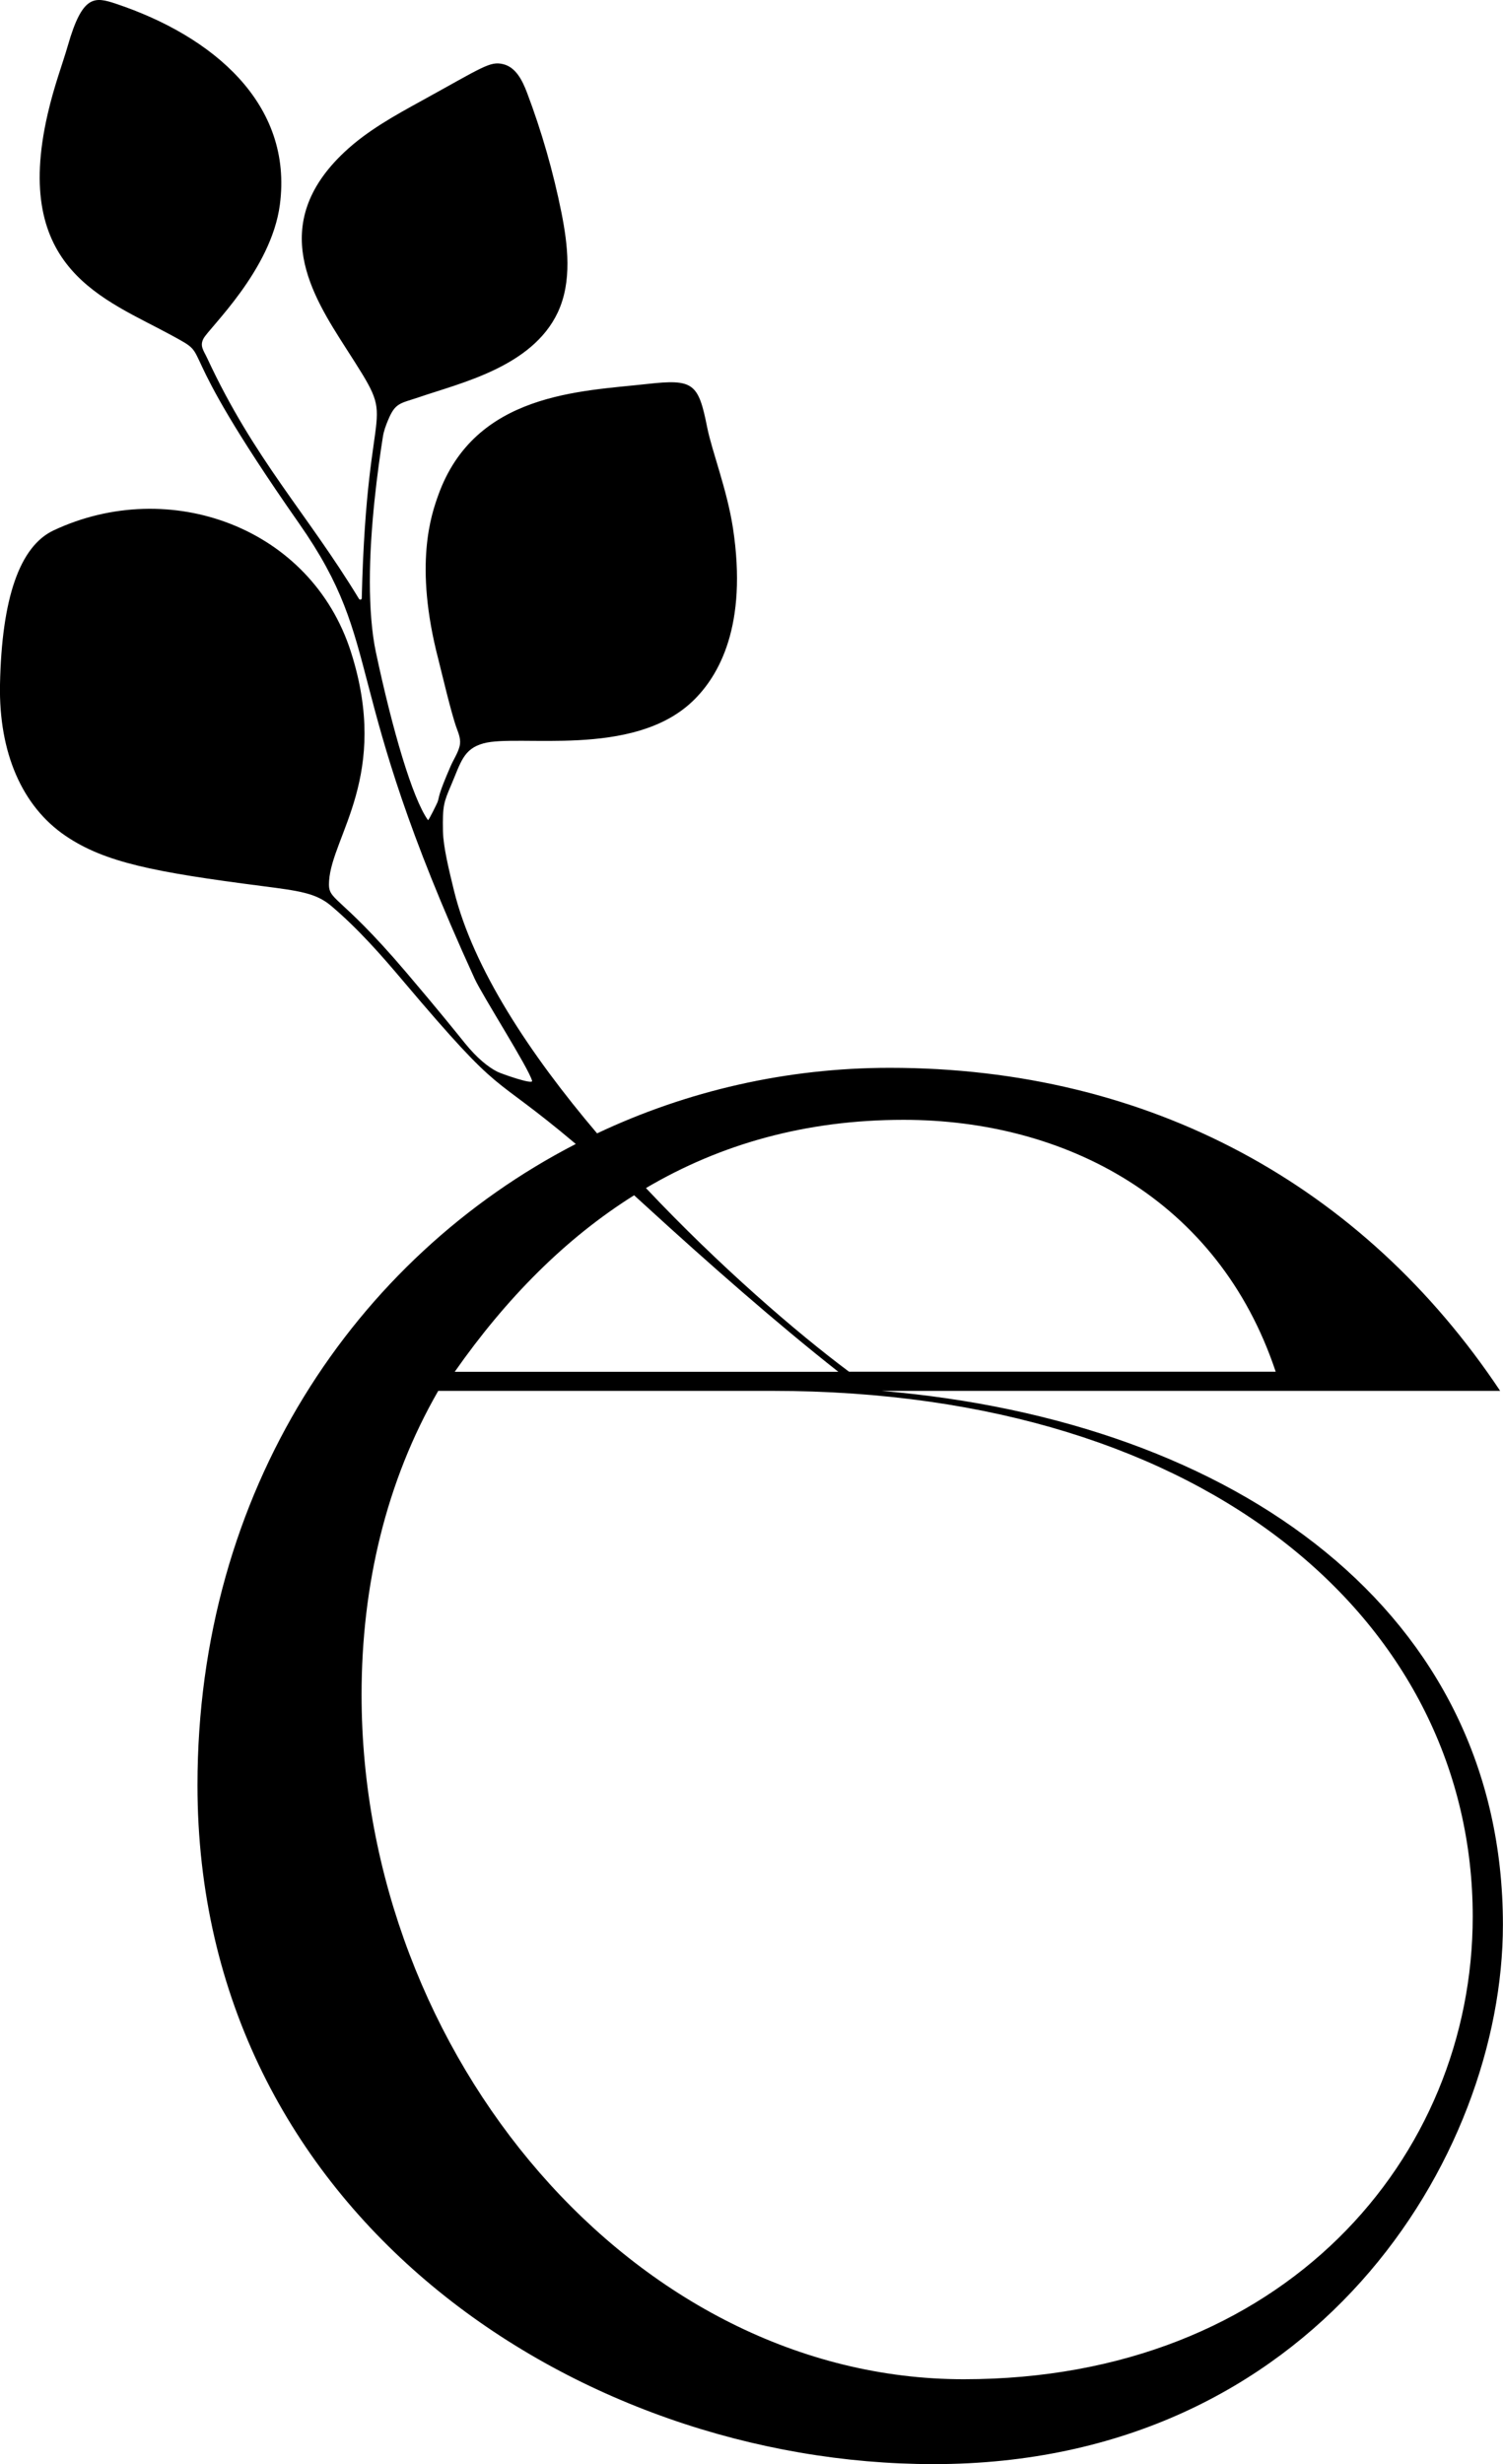
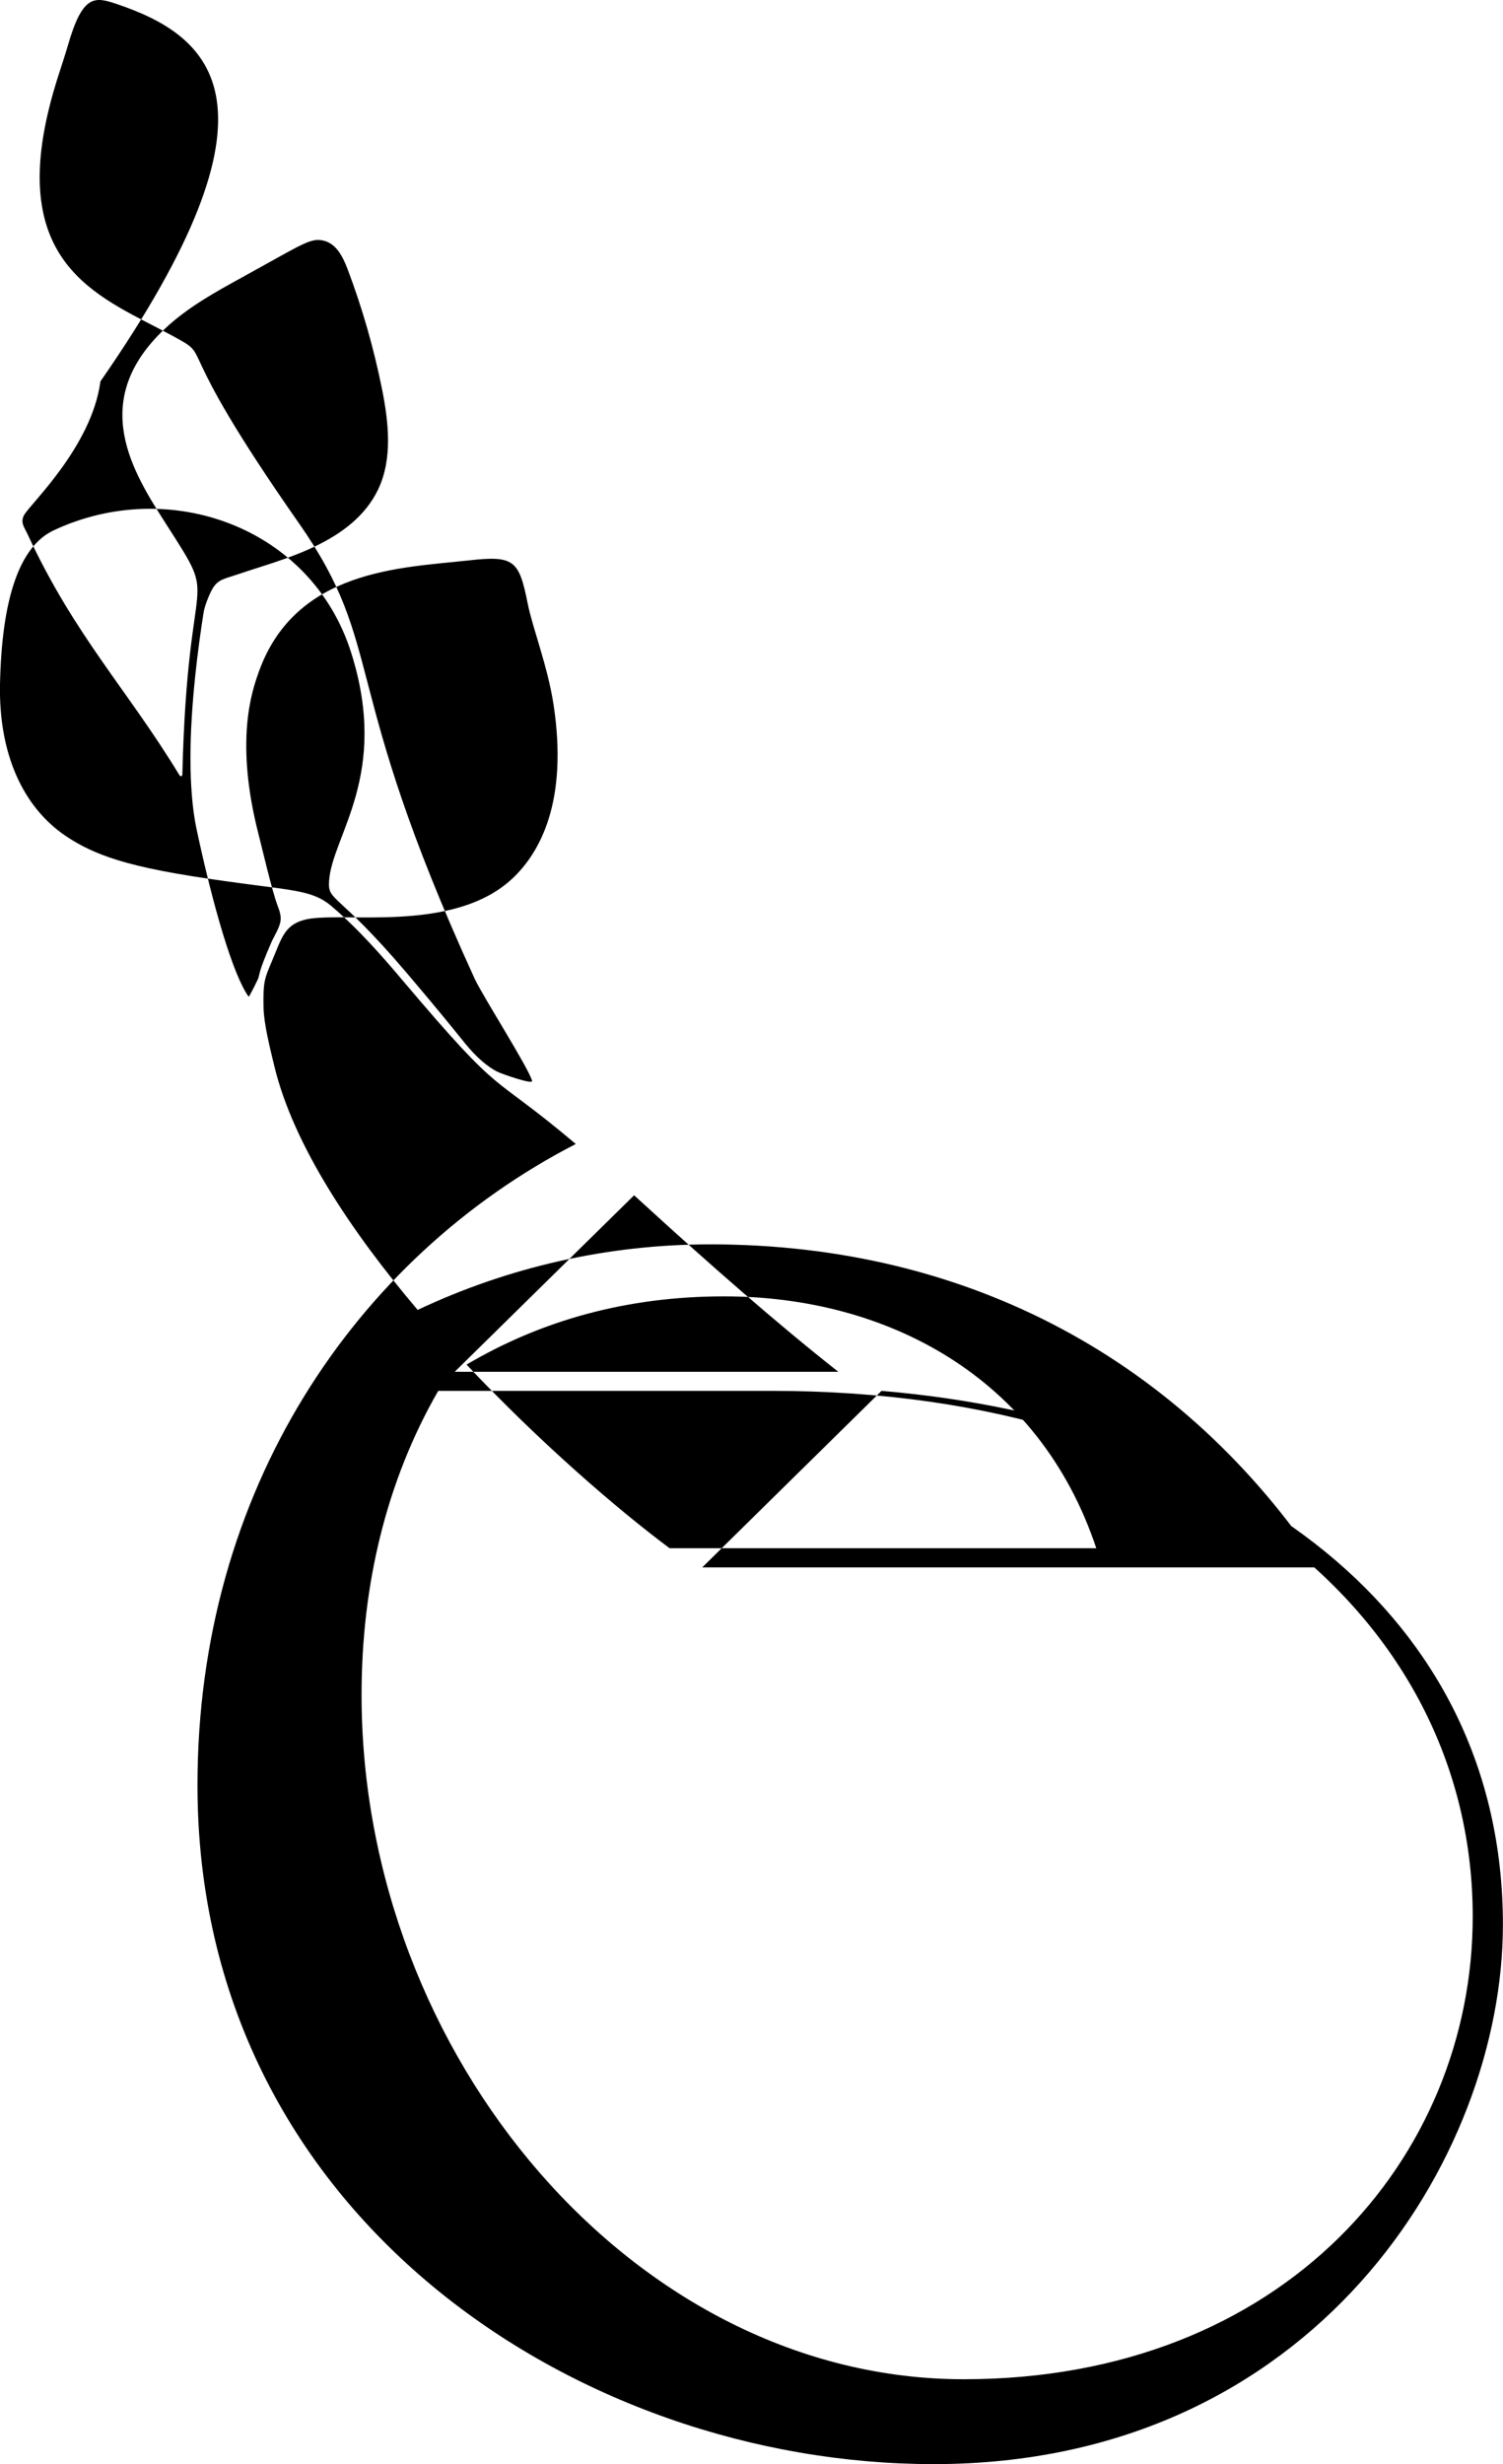
<svg xmlns="http://www.w3.org/2000/svg" id="Calque_2" data-name="Calque 2" viewBox="0 0 168.81 276.66">
  <g id="Calque_1-2" data-name="Calque 1">
-     <path d="m108.24,267.13c-36.89,0-67.63-36.27-67.63-76.85,0-12.3,2.77-23.98,8.61-34.12h37.5c49.49,0,78.69,26.44,78.69,59.02,0,27.05-21.2,51.95-57.17,51.95m-37.02-132.93c.43.4.87.79,1.34,1.22,6.87,6.29,14.71,13.18,21.6,18.6h-43.09c5.78-8.25,12.44-14.99,20.15-19.82m30.26-8.47c18.14,0,35.35,8.91,41.8,28.28h-47.92c-5.88-4.38-14.59-11.89-22.81-20.62,8.38-4.94,17.95-7.66,28.93-7.66m-2.46,30.43h69.47c-15.37-23.05-39.35-36.27-68.55-36.27-11.6,0-22.78,2.59-32.88,7.36-7.56-8.9-13.92-18.54-16.06-27.21-.56-2.3-1.21-4.92-1.25-6.7-.06-2.9.11-3.29.9-5.15,1.1-2.57,1.38-4.11,3.66-4.73,3.9-1.07,16.72,1.69,23.45-4.7,3-2.85,6.23-8.54,4.56-19.48-.67-4.33-2.34-8.56-2.89-11.28-.99-4.99-1.54-5.47-6.74-4.89-7.42.83-19.36.97-23.48,12.52-.75,2.11-2.75,7.74.02,18.39.33,1.28,1.45,6.09,2.06,7.74.26.69.5,1.33.33,2.02-.19.77-.69,1.51-1,2.22-1.51,3.47-1.23,3.37-1.48,4.06-.02.07-1.01,2.11-1.07,2.02-1.74-2.42-3.99-10.09-5.85-18.84-.47-2.18-.68-5.05-.68-7.9-.01-6.08.91-12.81,1.46-16.28.1-.67.34-1.3.58-1.88.82-1.98,1.34-1.86,3.44-2.57,4.72-1.62,12.73-3.41,15.62-9.52,1.64-3.49,1.13-7.62.42-11.21-.92-4.58-2.22-9.12-3.87-13.48-.53-1.39-1.26-2.86-2.69-3.2-1.47-.35-2.27.33-9.12,4.1-3.02,1.66-6.14,3.37-8.7,5.78-8.7,8.16-3.59,16.13.14,21.96,6.21,9.69,2.4,3.49,1.81,28.12,0,.18-.22.22-.31.08-5.86-9.65-11.76-15.64-17.05-27.03-.4-.86-.86-1.35-.42-2.19.63-1.2,7.6-7.66,8.58-15.02C32.94,11.64,23.89,4.05,13.02.42c-2.4-.8-3.76-1.03-5.4,4.7-.61,2.11-1.53,4.48-2.27,7.7-4.02,17.48,6.42,20.73,13.94,24.84,5.09,2.77-.77-.43,14.28,21.08,9.84,14.05,4.4,17.62,19.73,51.12.86,1.89,6.11,10.1,6.46,11.49.13.47-3.46-.8-3.9-1.02-1.06-.54-2.3-1.55-3.63-3.19-1.05-1.3-2.99-3.72-6.59-7.95-7.8-9.17-8.83-7.92-8.68-10.27.32-5.09,6.87-11.88,2.46-25.71-4.48-14.04-20.41-19.76-33.4-13.66C2.21,61.34.19,67.17,0,76.87c-.14,7.63,2.48,13.67,7.37,16.98,4.38,2.97,9.87,4.06,22.12,5.64,4.11.53,5.98.78,7.66,2.18,3.1,2.61,5.81,5.73,8.11,8.45,11.63,13.75,9.39,9.87,19.41,18.32-24.8,12.78-42.49,38.93-42.49,71.99,0,48.26,42.73,76.23,82.68,76.23,42.73,0,63.94-34.43,63.94-60.56,0-35.04-29.83-56.56-69.79-59.94" />
+     <path d="m108.24,267.13c-36.89,0-67.63-36.27-67.63-76.85,0-12.3,2.77-23.98,8.61-34.12h37.5c49.49,0,78.69,26.44,78.69,59.02,0,27.05-21.2,51.95-57.17,51.95m-37.02-132.93c.43.4.87.79,1.34,1.22,6.87,6.29,14.71,13.18,21.6,18.6h-43.09m30.26-8.47c18.14,0,35.35,8.91,41.8,28.28h-47.92c-5.88-4.38-14.59-11.89-22.81-20.62,8.38-4.94,17.95-7.66,28.93-7.66m-2.46,30.43h69.47c-15.37-23.05-39.35-36.27-68.55-36.27-11.6,0-22.78,2.59-32.88,7.36-7.56-8.9-13.92-18.54-16.06-27.21-.56-2.3-1.21-4.92-1.25-6.7-.06-2.9.11-3.29.9-5.15,1.1-2.57,1.38-4.11,3.66-4.73,3.9-1.07,16.72,1.69,23.45-4.7,3-2.85,6.23-8.54,4.56-19.48-.67-4.33-2.34-8.56-2.89-11.28-.99-4.99-1.54-5.47-6.74-4.89-7.42.83-19.36.97-23.48,12.52-.75,2.11-2.75,7.74.02,18.39.33,1.28,1.45,6.09,2.06,7.74.26.69.5,1.33.33,2.02-.19.77-.69,1.51-1,2.22-1.51,3.47-1.23,3.37-1.48,4.06-.02.07-1.01,2.11-1.07,2.02-1.74-2.42-3.99-10.09-5.85-18.84-.47-2.18-.68-5.05-.68-7.9-.01-6.08.91-12.81,1.46-16.28.1-.67.34-1.3.58-1.88.82-1.98,1.34-1.86,3.44-2.57,4.72-1.62,12.73-3.41,15.62-9.52,1.64-3.49,1.13-7.62.42-11.21-.92-4.58-2.22-9.12-3.87-13.48-.53-1.39-1.26-2.86-2.69-3.2-1.47-.35-2.27.33-9.12,4.1-3.02,1.66-6.14,3.37-8.7,5.78-8.7,8.16-3.59,16.13.14,21.96,6.21,9.69,2.4,3.49,1.81,28.12,0,.18-.22.22-.31.08-5.86-9.65-11.76-15.64-17.05-27.03-.4-.86-.86-1.35-.42-2.19.63-1.2,7.6-7.66,8.58-15.02C32.94,11.64,23.89,4.05,13.02.42c-2.4-.8-3.76-1.03-5.4,4.7-.61,2.11-1.53,4.48-2.27,7.7-4.02,17.48,6.42,20.73,13.94,24.84,5.09,2.77-.77-.43,14.28,21.08,9.84,14.05,4.4,17.62,19.73,51.12.86,1.89,6.11,10.1,6.46,11.49.13.47-3.46-.8-3.9-1.02-1.06-.54-2.3-1.55-3.63-3.19-1.05-1.3-2.99-3.72-6.59-7.95-7.8-9.17-8.83-7.92-8.68-10.27.32-5.09,6.87-11.88,2.46-25.71-4.48-14.04-20.41-19.76-33.4-13.66C2.21,61.34.19,67.17,0,76.87c-.14,7.63,2.48,13.67,7.37,16.98,4.38,2.97,9.87,4.06,22.12,5.64,4.11.53,5.98.78,7.66,2.18,3.1,2.61,5.81,5.73,8.11,8.45,11.63,13.75,9.39,9.87,19.41,18.32-24.8,12.78-42.49,38.93-42.49,71.99,0,48.26,42.73,76.23,82.68,76.23,42.73,0,63.94-34.43,63.94-60.56,0-35.04-29.83-56.56-69.79-59.94" />
  </g>
</svg>